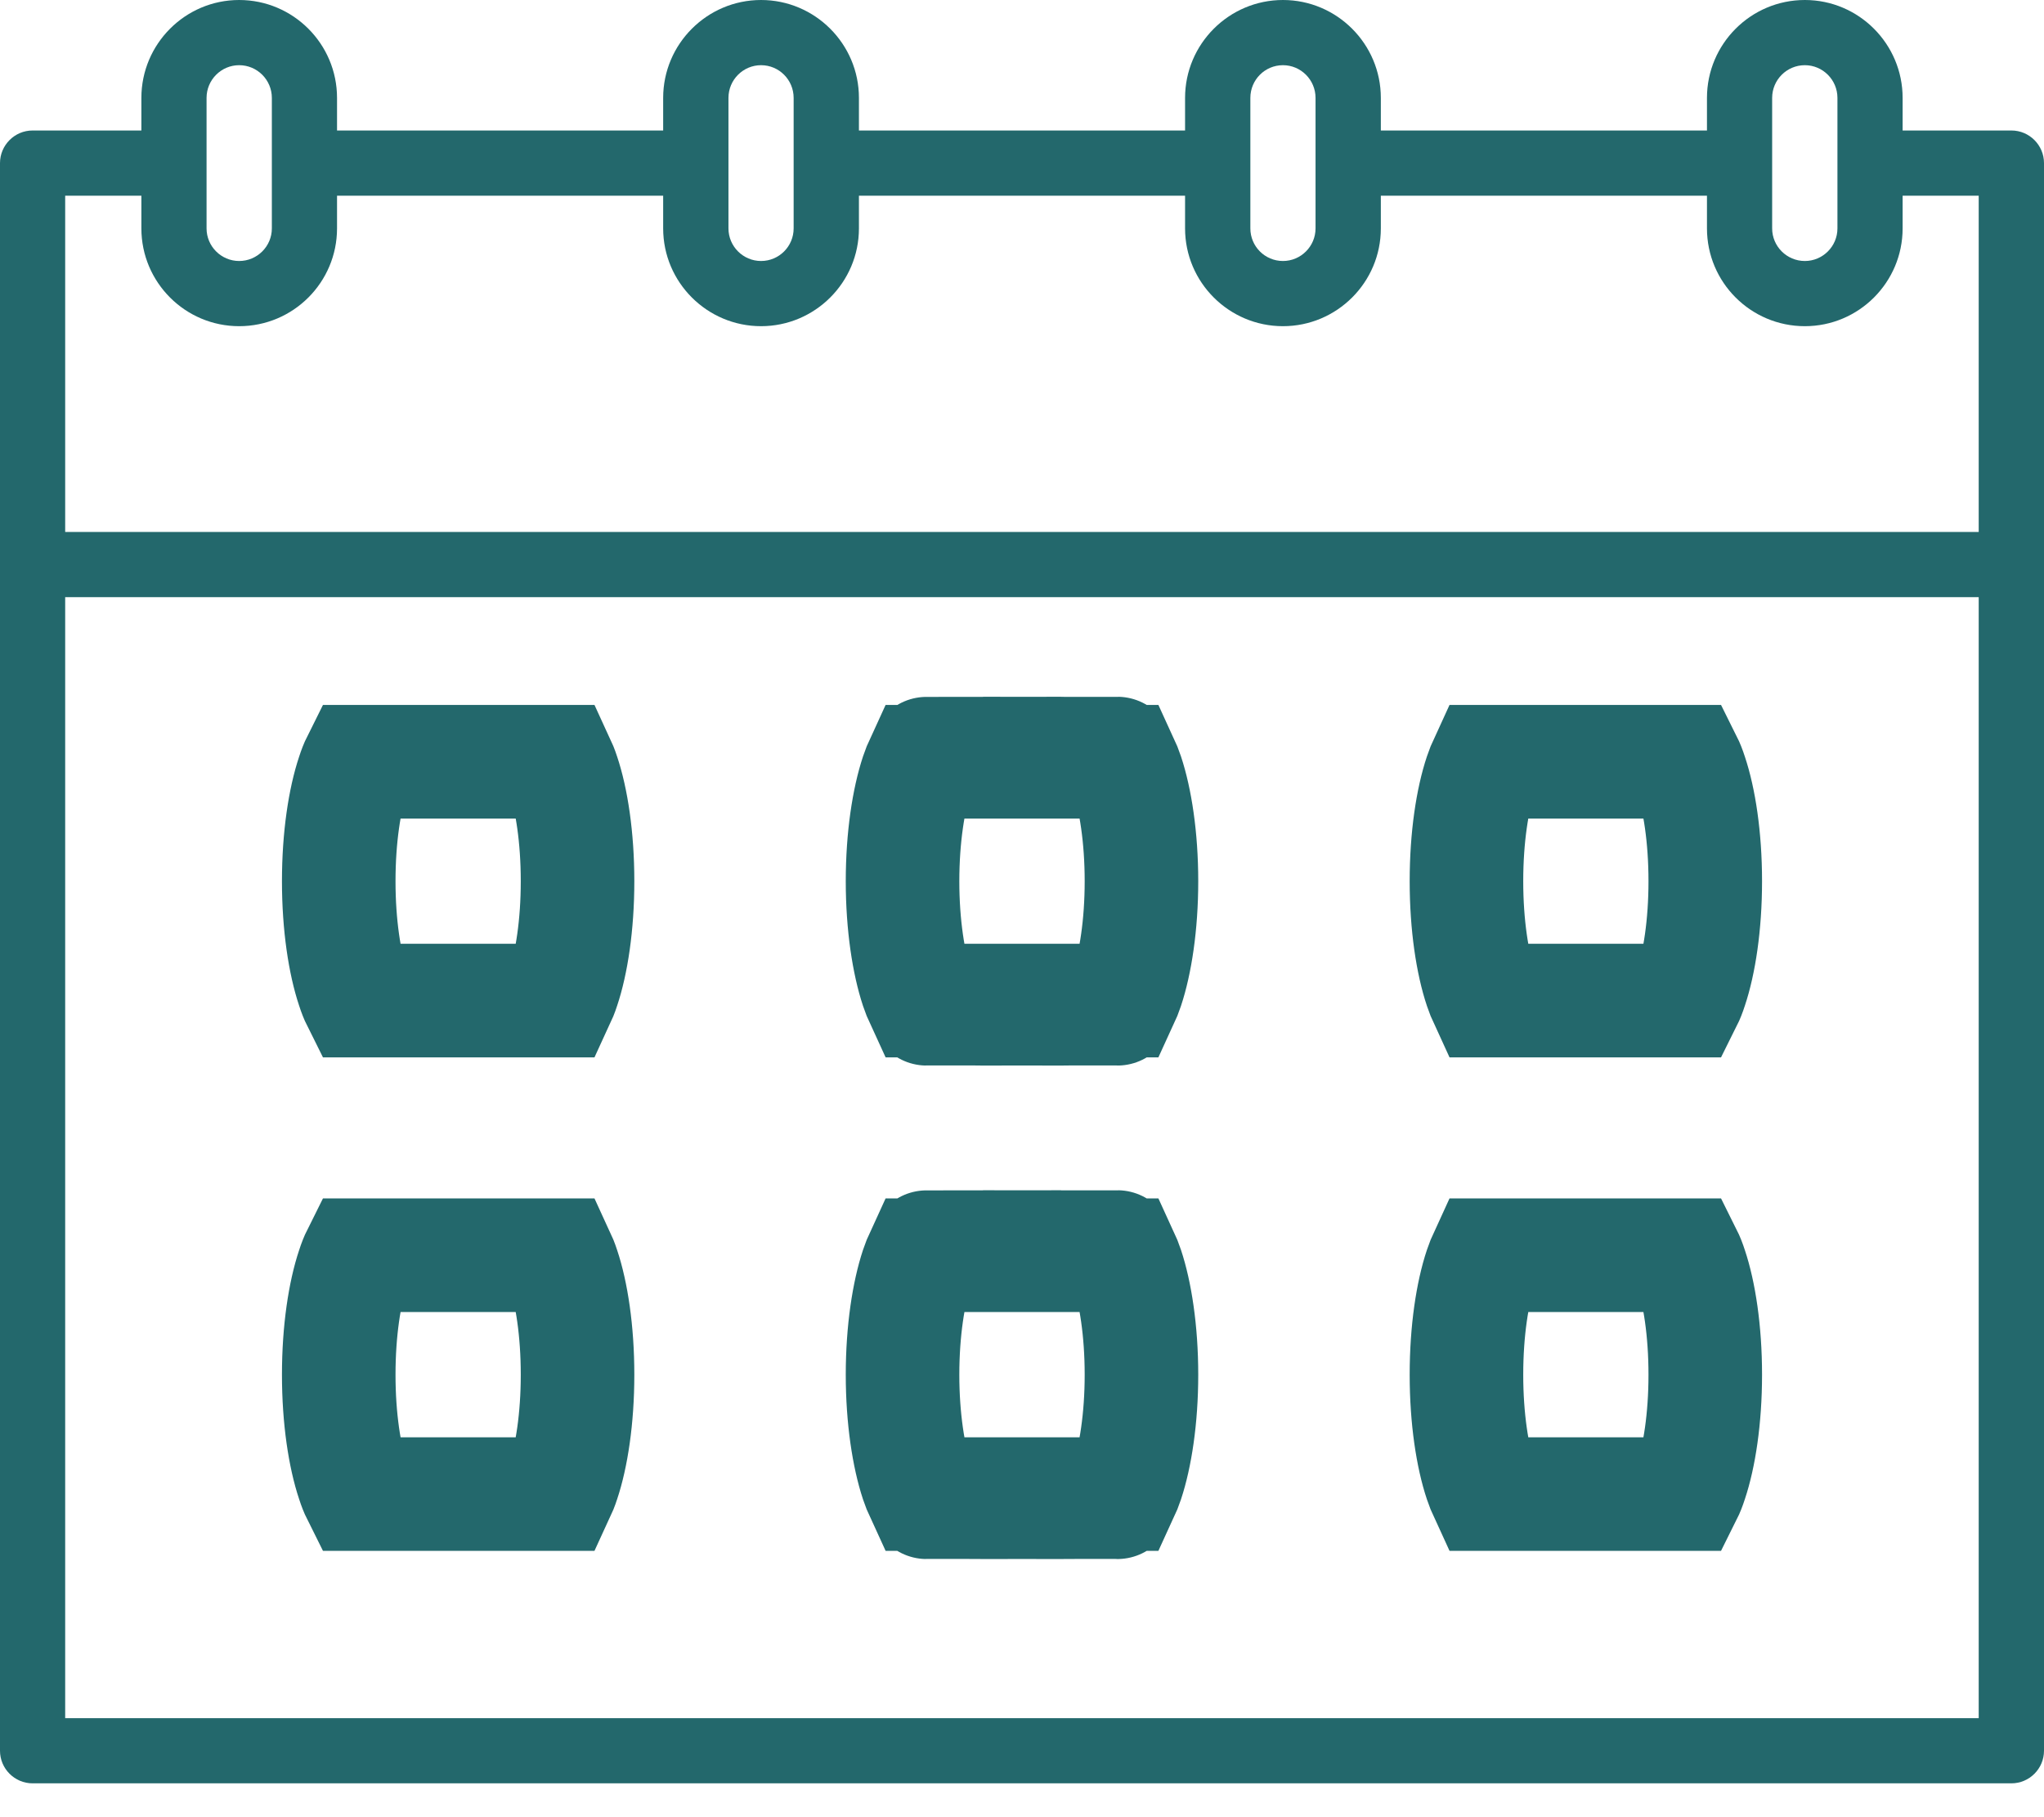
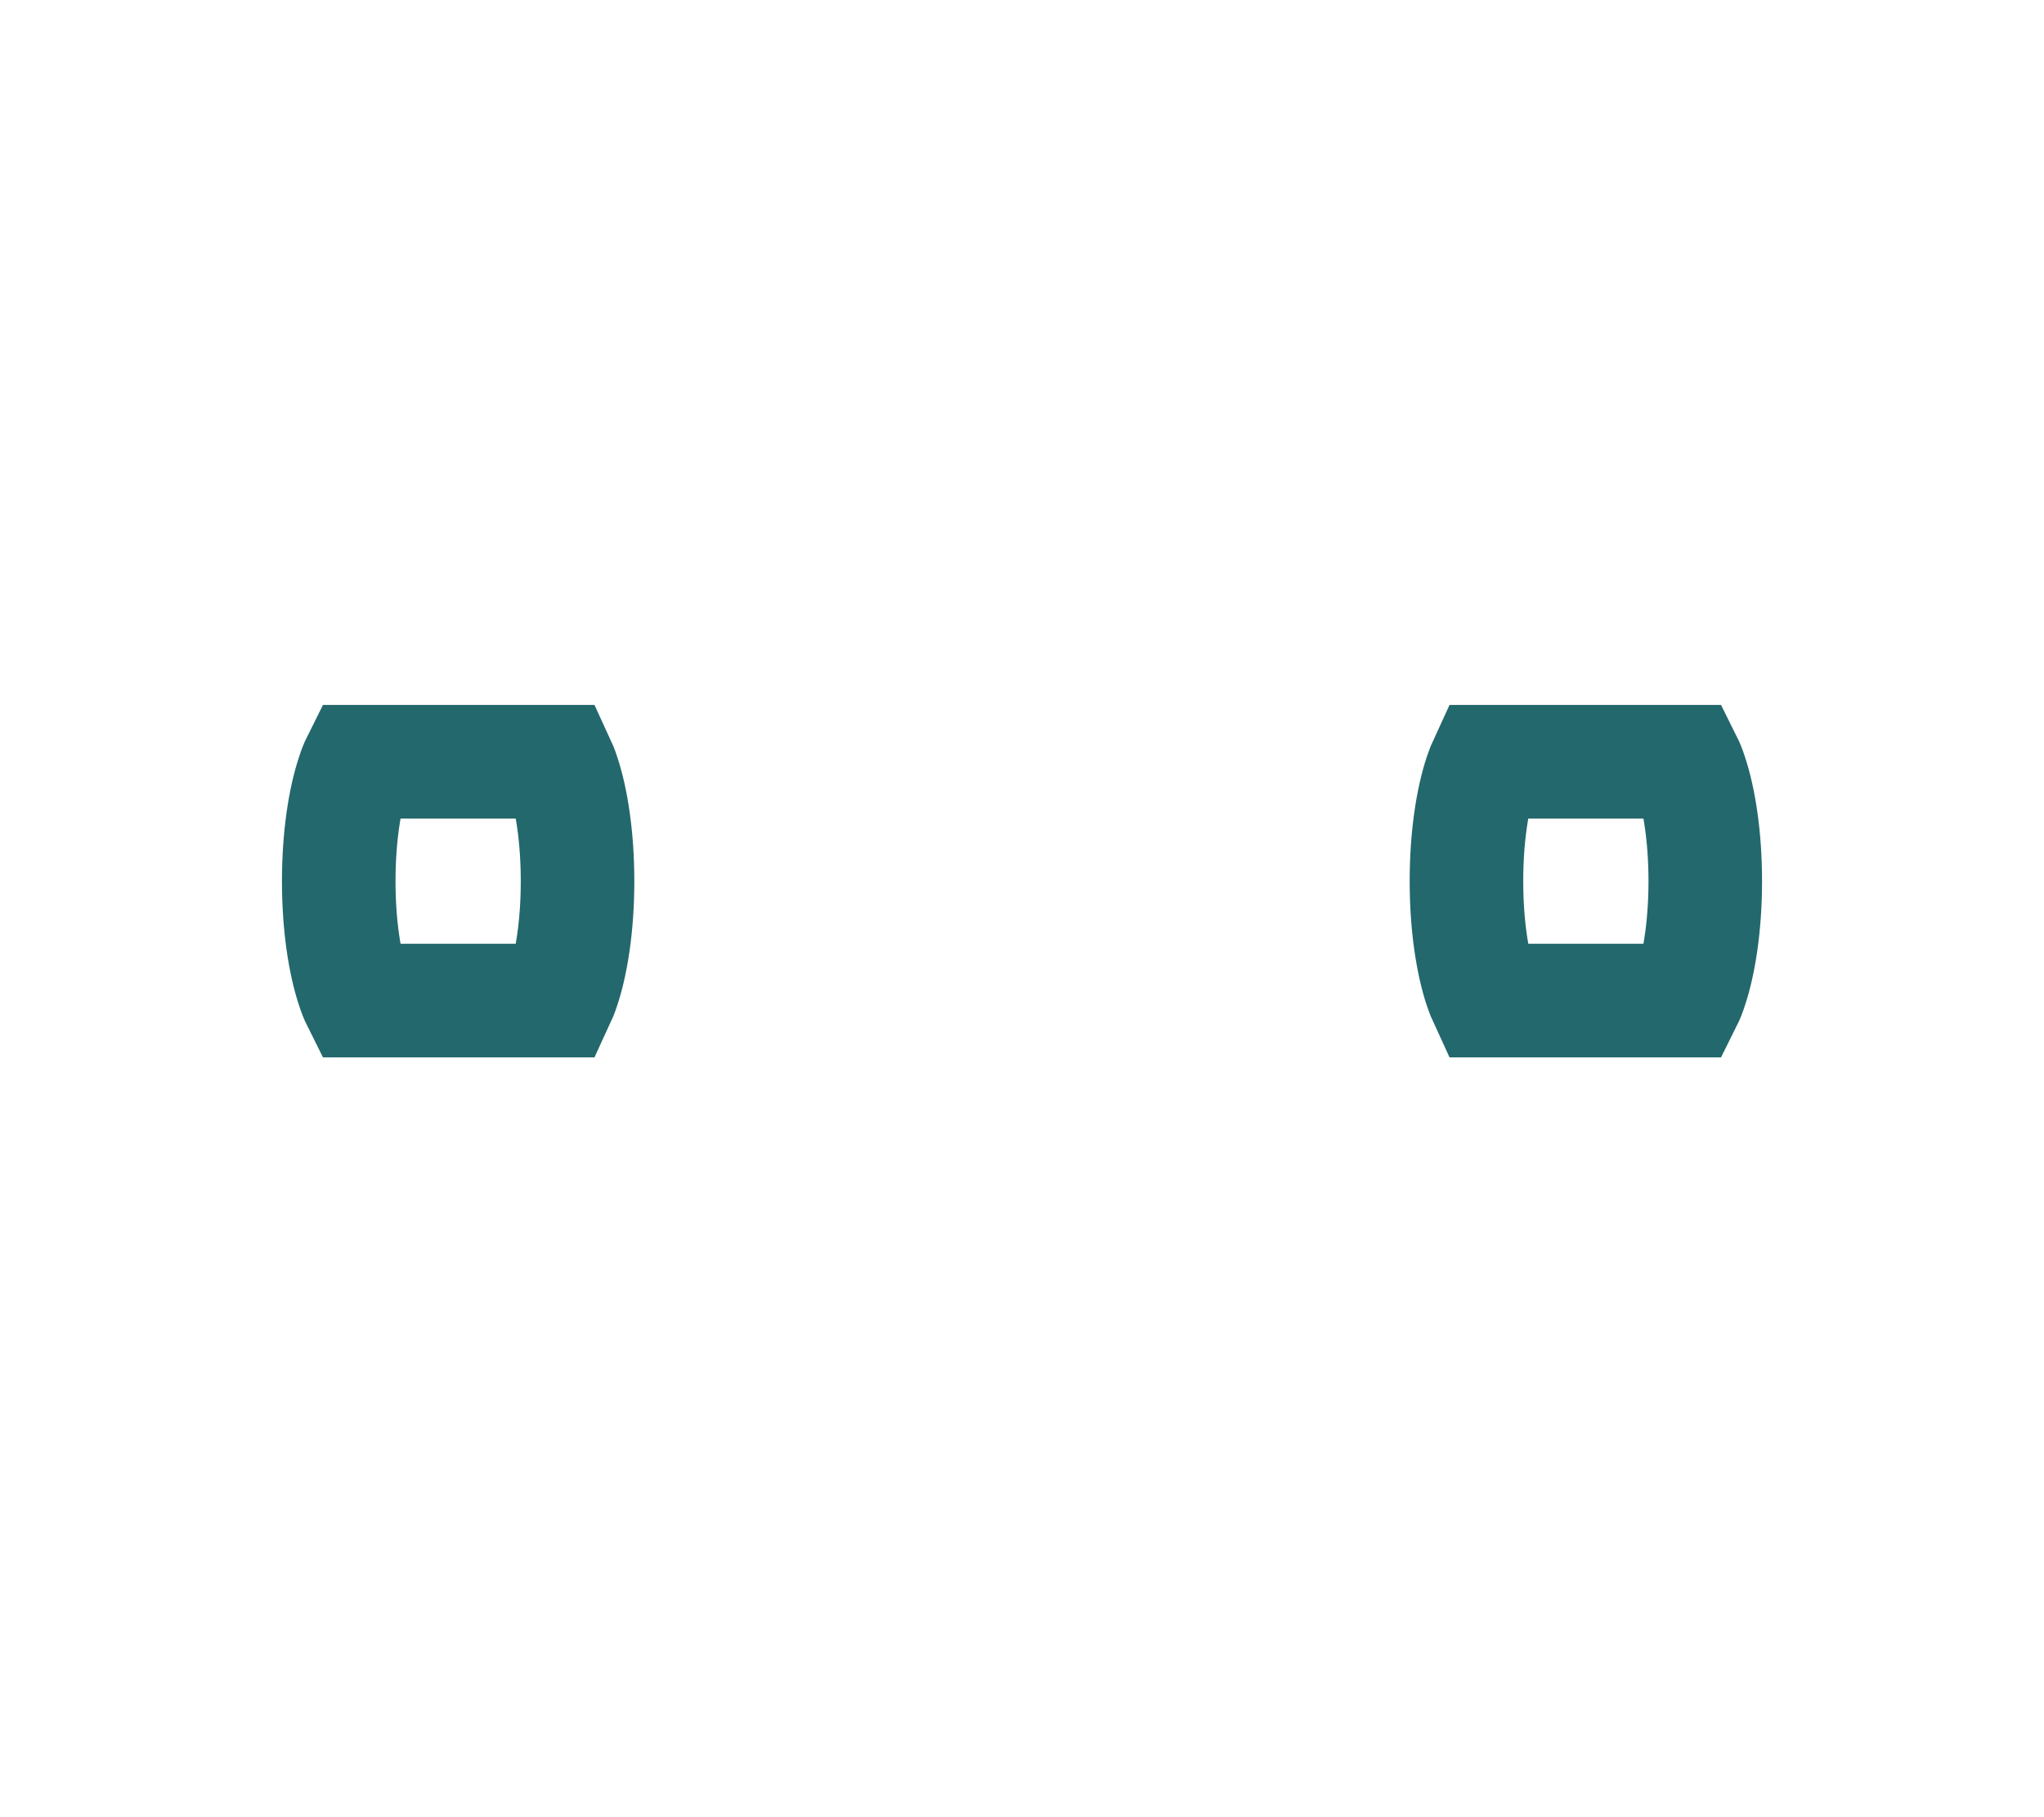
<svg xmlns="http://www.w3.org/2000/svg" width="18" height="16" viewBox="0 0 18 16" fill="none">
-   <path d="M17.713 1.149H16.755V0.862C16.755 0.387 16.369 0 15.894 0C15.418 0 15.032 0.387 15.032 0.862V1.149H12.16V0.862C12.16 0.387 11.773 0 11.298 0C10.823 0 10.436 0.387 10.436 0.862V1.149H7.564V0.862C7.564 0.387 7.177 0 6.702 0C6.227 0 5.84 0.387 5.84 0.862V1.149H2.968V0.862C2.968 0.387 2.582 0 2.106 0C1.631 0 1.245 0.387 1.245 0.862V1.149H0.287C0.129 1.149 0 1.278 0 1.436V15.415C0 15.573 0.129 15.702 0.287 15.702H17.713C17.871 15.702 18 15.573 18 15.415V1.436C18 1.278 17.871 1.149 17.713 1.149ZM15.606 0.862C15.606 0.703 15.735 0.574 15.894 0.574C16.052 0.574 16.181 0.703 16.181 0.862V2.011C16.181 2.169 16.052 2.298 15.894 2.298C15.735 2.298 15.606 2.169 15.606 2.011V0.862ZM11.011 0.862C11.011 0.703 11.139 0.574 11.298 0.574C11.456 0.574 11.585 0.703 11.585 0.862V2.011C11.585 2.169 11.456 2.298 11.298 2.298C11.139 2.298 11.011 2.169 11.011 2.011V0.862ZM6.415 0.862C6.415 0.703 6.544 0.574 6.702 0.574C6.861 0.574 6.989 0.703 6.989 0.862V2.011C6.989 2.169 6.861 2.298 6.702 2.298C6.544 2.298 6.415 2.169 6.415 2.011V0.862ZM1.819 0.862C1.819 0.703 1.948 0.574 2.106 0.574C2.265 0.574 2.394 0.703 2.394 0.862V2.011C2.394 2.169 2.265 2.298 2.106 2.298C1.948 2.298 1.819 2.169 1.819 2.011V0.862ZM1.245 1.723V2.011C1.245 2.486 1.631 2.872 2.106 2.872C2.582 2.872 2.968 2.486 2.968 2.011V1.723H5.84V2.011C5.84 2.486 6.227 2.872 6.702 2.872C7.177 2.872 7.564 2.486 7.564 2.011V1.723H10.436V2.011C10.436 2.486 10.823 2.872 11.298 2.872C11.773 2.872 12.16 2.486 12.16 2.011V1.723H15.032V2.011C15.032 2.486 15.418 2.872 15.894 2.872C16.369 2.872 16.755 2.486 16.755 2.011V1.723H17.425V4.684H0.574V1.723H1.245ZM0.574 15.128V5.258H17.425V15.128H0.574Z" fill="#23686C" />
  <path d="M3.109 6.819C3.124 6.772 3.139 6.735 3.153 6.707H4.916C4.929 6.735 4.945 6.772 4.96 6.819C5.033 7.037 5.086 7.369 5.086 7.759C5.086 8.148 5.033 8.48 4.96 8.698C4.945 8.745 4.929 8.782 4.916 8.81H3.153C3.139 8.782 3.124 8.745 3.109 8.698C3.036 8.48 2.983 8.148 2.983 7.759C2.983 7.369 3.036 7.037 3.109 6.819ZM4.875 6.635C4.875 6.635 4.875 6.635 4.876 6.636L4.875 6.635ZM4.875 8.882C4.875 8.882 4.875 8.882 4.876 8.881L4.875 8.882ZM3.194 8.882C3.194 8.882 3.194 8.882 3.193 8.881L3.194 8.882ZM3.193 6.636C3.194 6.635 3.194 6.635 3.194 6.635L3.193 6.636Z" stroke="#23686C" />
-   <path d="M8.074 6.819C8.09 6.772 8.105 6.735 8.118 6.707H9.882C9.895 6.735 9.91 6.772 9.926 6.819C9.998 7.037 10.052 7.369 10.052 7.759C10.052 8.148 9.998 8.48 9.926 8.698C9.91 8.745 9.895 8.782 9.882 8.81H8.118C8.105 8.782 8.09 8.745 8.074 8.698C8.002 8.48 7.948 8.148 7.948 7.759C7.948 7.369 8.002 7.037 8.074 6.819ZM9.84 6.635C9.84 6.635 9.841 6.635 9.841 6.636L9.84 6.635ZM9.84 8.882C9.84 8.882 9.841 8.882 9.841 8.881L9.84 8.882ZM8.16 8.882C8.16 8.882 8.159 8.882 8.159 8.881L8.16 8.882ZM8.159 6.636C8.159 6.635 8.16 6.635 8.16 6.635L8.159 6.636Z" stroke="#23686C" />
  <path d="M13.04 6.819C13.056 6.772 13.071 6.735 13.084 6.707H14.847C14.861 6.735 14.876 6.772 14.891 6.819C14.964 7.037 15.017 7.369 15.017 7.759C15.017 8.148 14.964 8.48 14.891 8.698C14.876 8.745 14.861 8.782 14.847 8.81H13.084C13.071 8.782 13.056 8.745 13.04 8.698C12.967 8.48 12.914 8.148 12.914 7.759C12.914 7.369 12.967 7.037 13.04 6.819ZM14.806 6.635C14.806 6.635 14.806 6.635 14.807 6.636L14.806 6.635ZM14.806 8.882C14.806 8.882 14.806 8.882 14.807 8.881L14.806 8.882ZM13.125 8.882C13.125 8.882 13.125 8.882 13.124 8.881L13.125 8.882ZM13.124 6.636C13.125 6.635 13.125 6.635 13.125 6.635L13.124 6.636Z" stroke="#23686C" />
-   <path d="M3.109 11.164C3.124 11.117 3.139 11.08 3.153 11.052H4.916C4.929 11.08 4.945 11.117 4.96 11.164C5.033 11.382 5.086 11.714 5.086 12.104C5.086 12.493 5.033 12.825 4.96 13.043C4.945 13.09 4.929 13.127 4.916 13.155H3.153C3.139 13.127 3.124 13.09 3.109 13.043C3.036 12.825 2.983 12.493 2.983 12.104C2.983 11.714 3.036 11.382 3.109 11.164ZM4.875 10.98C4.875 10.98 4.875 10.98 4.876 10.981L4.875 10.98ZM4.875 13.227C4.875 13.227 4.875 13.227 4.876 13.226L4.875 13.227ZM3.194 13.227C3.194 13.227 3.194 13.227 3.193 13.226L3.194 13.227ZM3.193 10.981C3.194 10.98 3.194 10.98 3.194 10.98L3.193 10.981Z" stroke="#23686C" />
-   <path d="M8.074 11.164C8.09 11.117 8.105 11.08 8.118 11.052H9.882C9.895 11.08 9.91 11.117 9.926 11.164C9.998 11.382 10.052 11.714 10.052 12.104C10.052 12.493 9.998 12.825 9.926 13.043C9.91 13.09 9.895 13.127 9.882 13.155H8.118C8.105 13.127 8.09 13.09 8.074 13.043C8.002 12.825 7.948 12.493 7.948 12.104C7.948 11.714 8.002 11.382 8.074 11.164ZM9.84 10.98C9.84 10.98 9.841 10.98 9.841 10.981L9.84 10.98ZM9.84 13.227C9.84 13.227 9.841 13.227 9.841 13.226L9.84 13.227ZM8.16 13.227C8.16 13.227 8.159 13.227 8.159 13.226L8.16 13.227ZM8.159 10.981C8.159 10.98 8.16 10.98 8.16 10.98L8.159 10.981Z" stroke="#23686C" />
-   <path d="M13.04 11.164C13.056 11.117 13.071 11.08 13.084 11.052H14.847C14.861 11.08 14.876 11.117 14.891 11.164C14.964 11.382 15.017 11.714 15.017 12.104C15.017 12.493 14.964 12.825 14.891 13.043C14.876 13.09 14.861 13.127 14.847 13.155H13.084C13.071 13.127 13.056 13.09 13.04 13.043C12.967 12.825 12.914 12.493 12.914 12.104C12.914 11.714 12.967 11.382 13.04 11.164ZM14.806 10.98C14.806 10.98 14.806 10.98 14.807 10.981L14.806 10.98ZM14.806 13.227C14.806 13.227 14.806 13.227 14.807 13.226L14.806 13.227ZM13.125 13.227C13.125 13.227 13.125 13.227 13.124 13.226L13.125 13.227ZM13.124 10.981C13.125 10.98 13.125 10.98 13.125 10.98L13.124 10.981Z" stroke="#23686C" />
</svg>